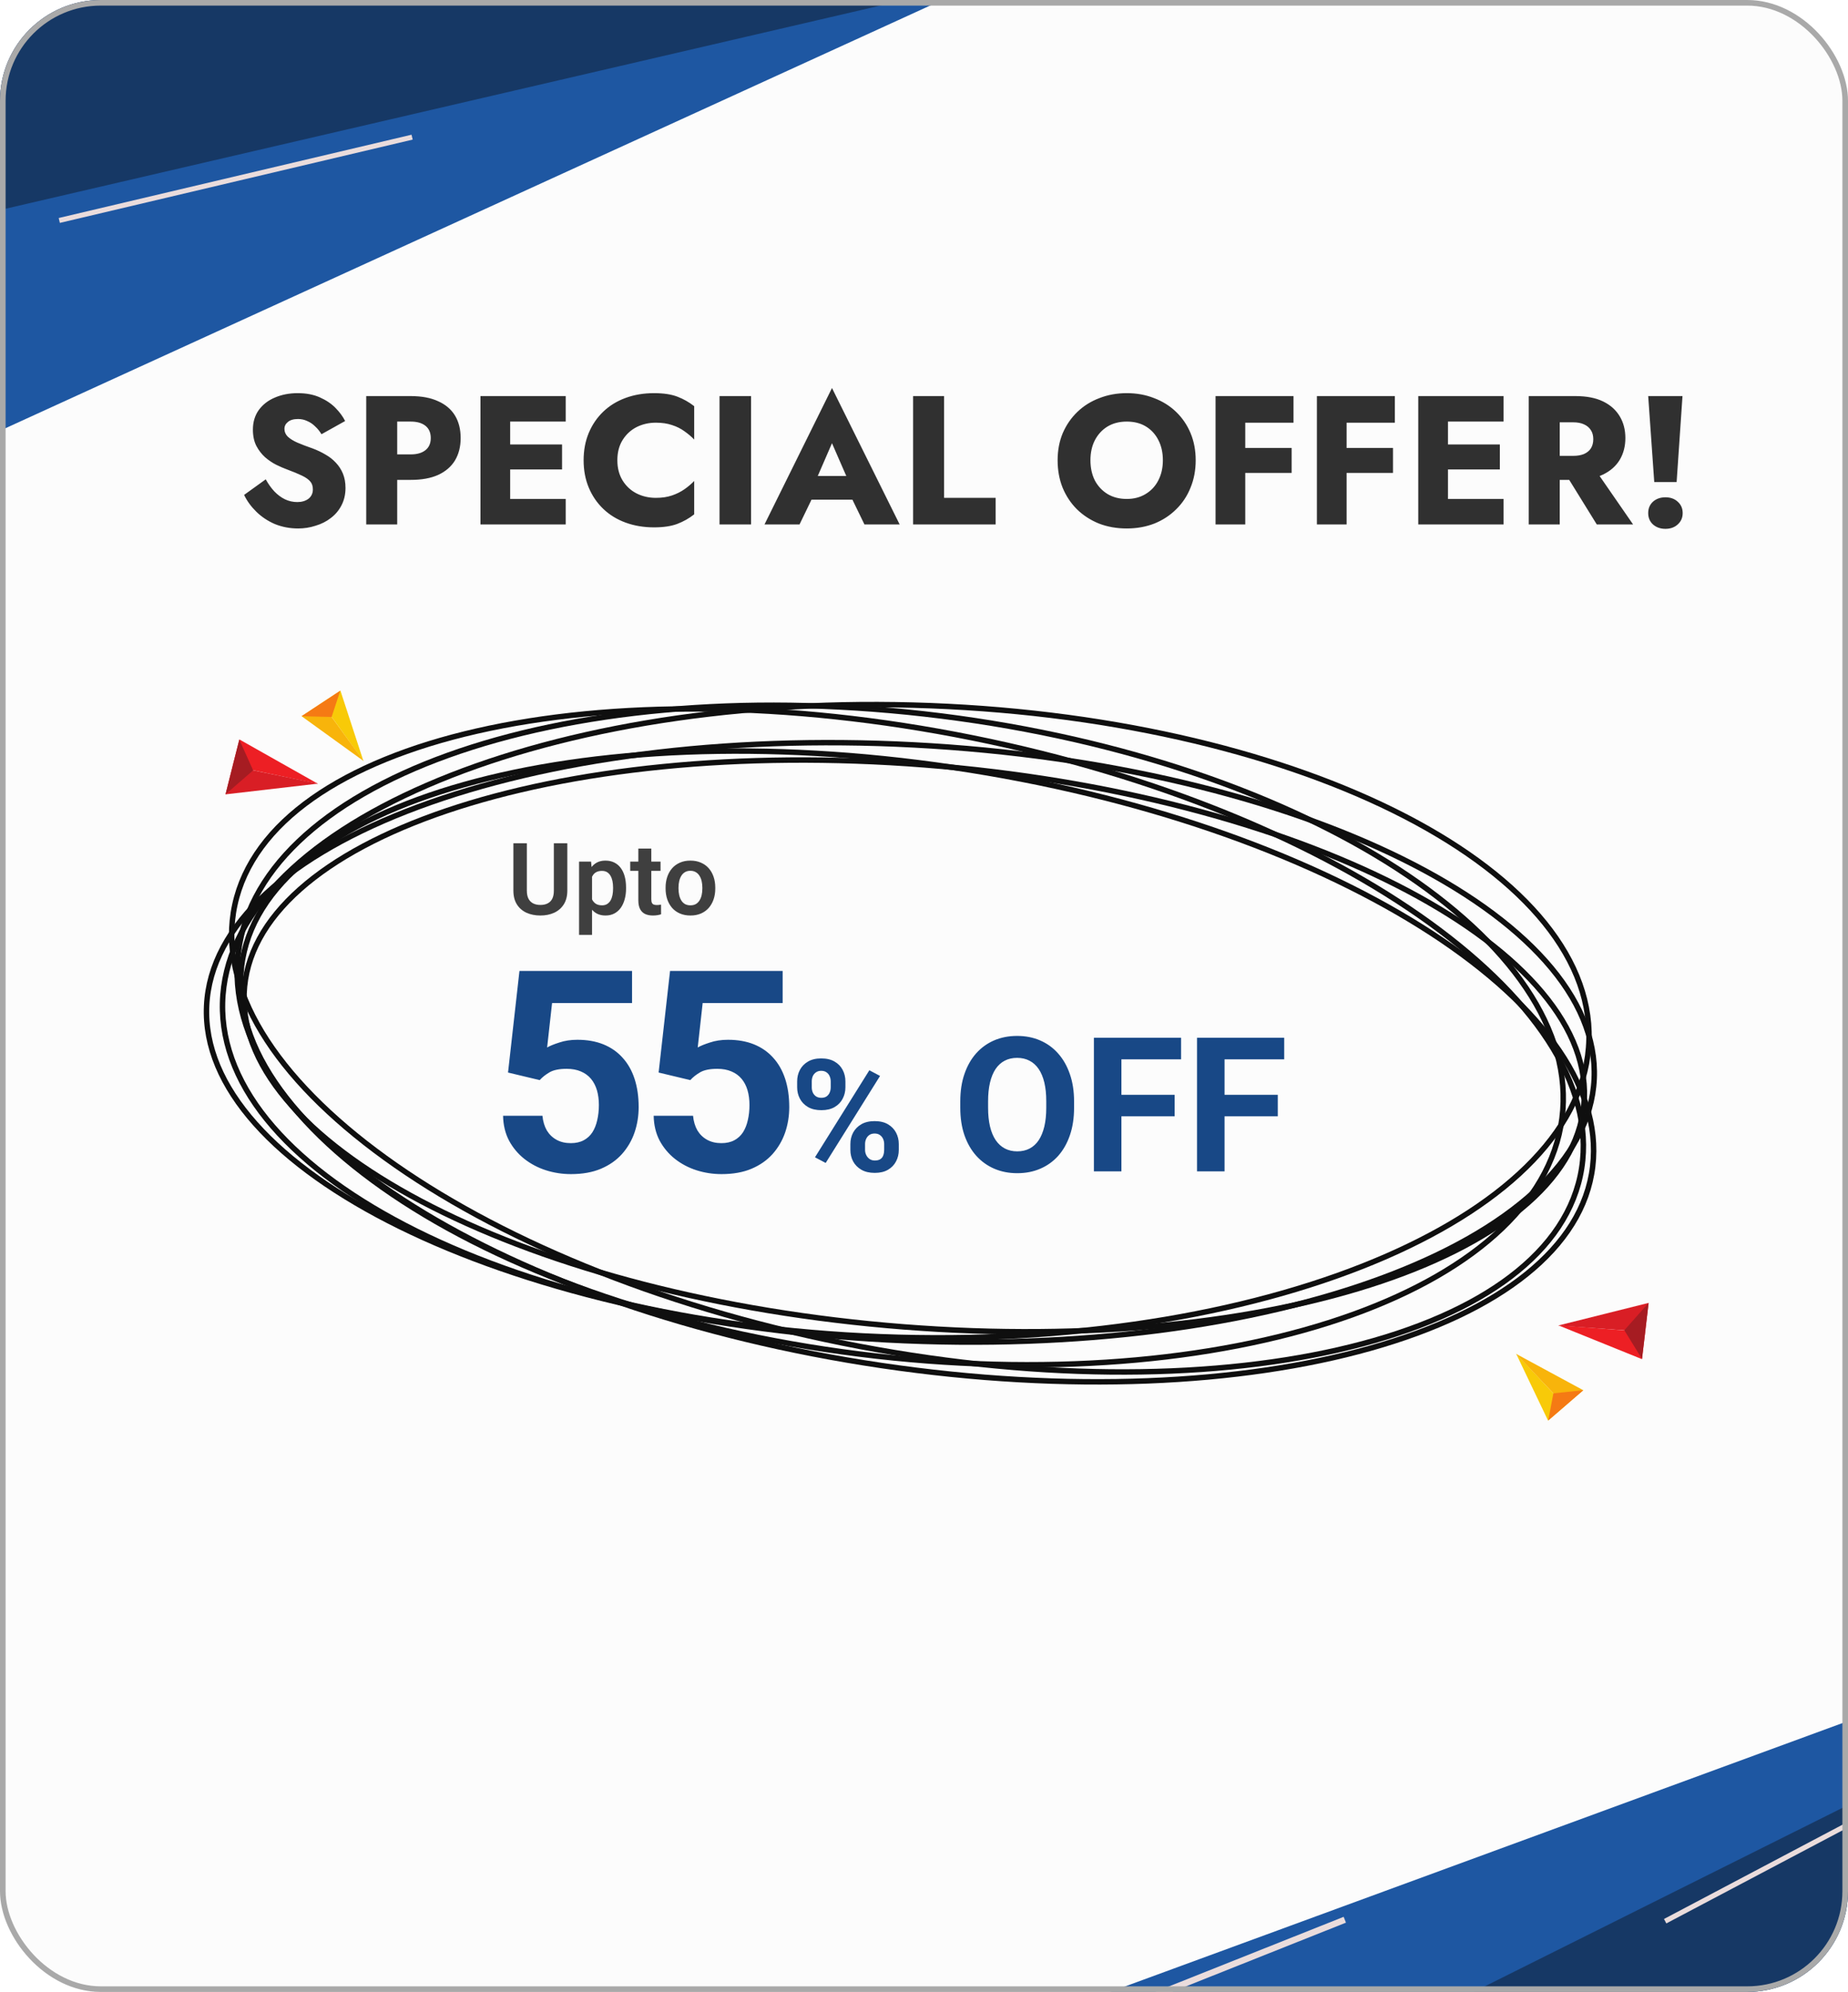
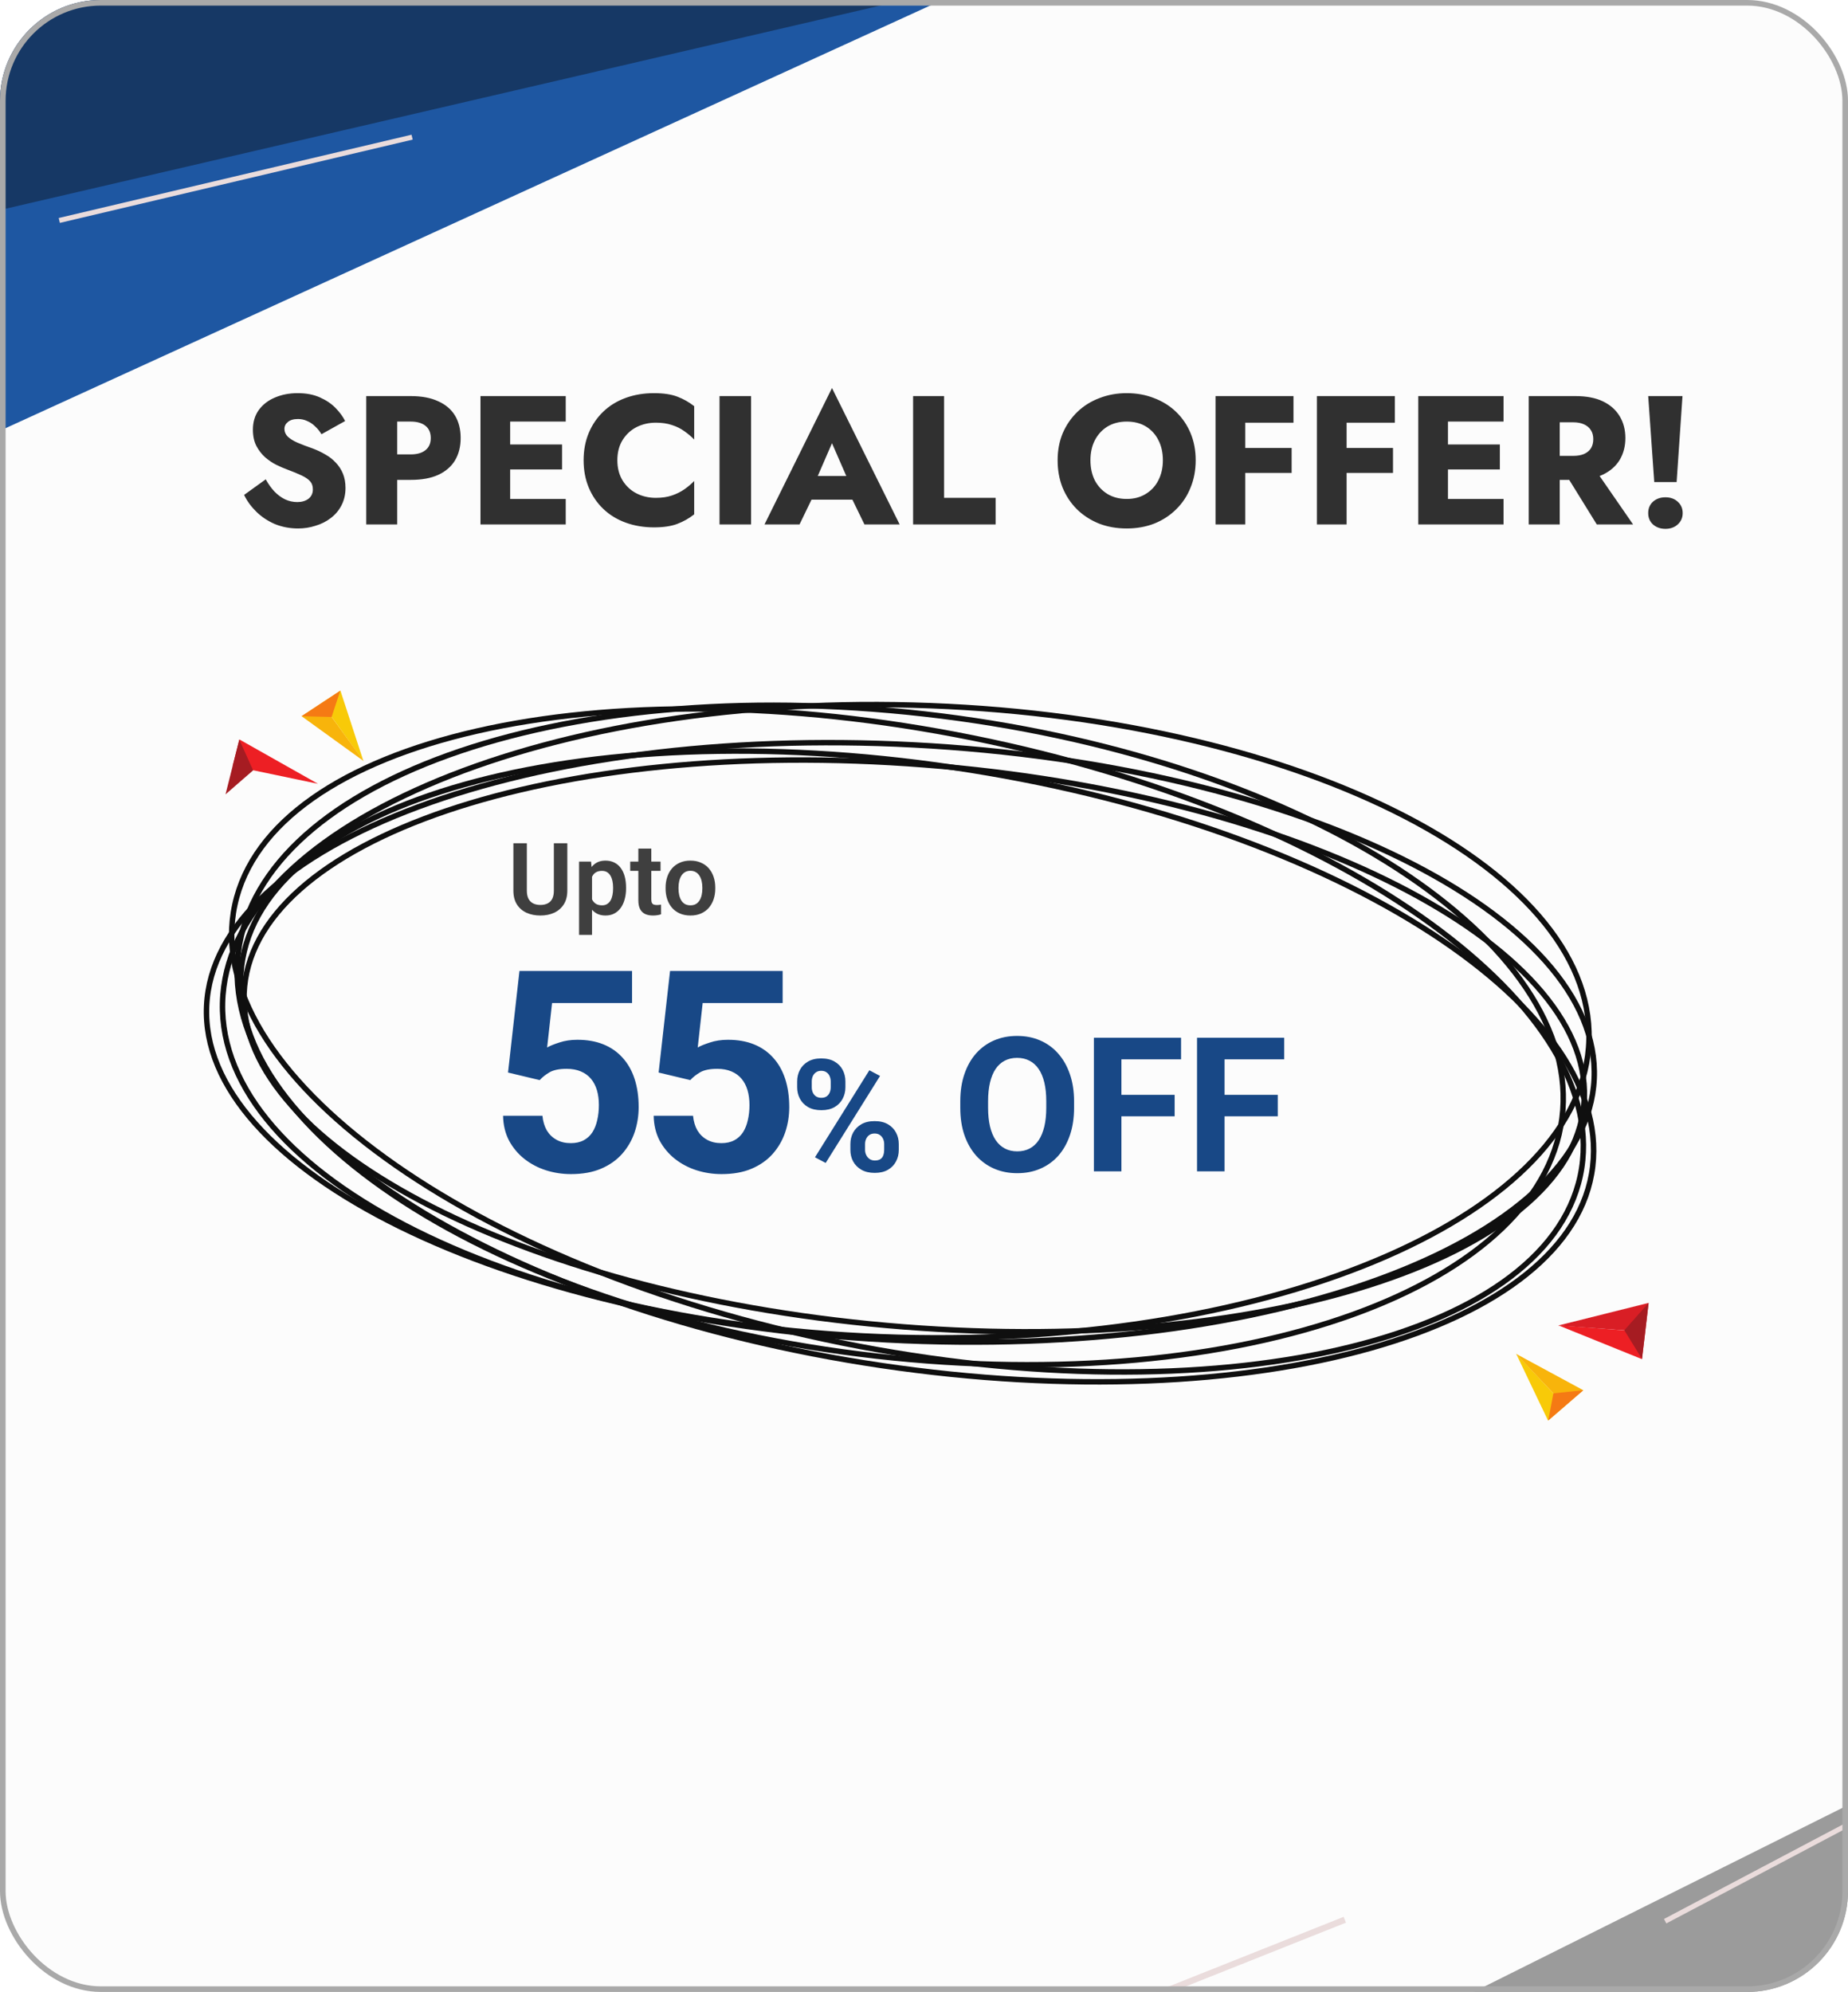
<svg xmlns="http://www.w3.org/2000/svg" width="295" height="318" viewBox="0 0 295 318" fill="none">
  <g clip-path="url(#clip0_2_314)">
    <rect width="295" height="318" rx="16.093" fill="#FCFCFC" />
    <path d="M341.416 -87.305L-35.816 85.133L-73.008 -70.225L341.416 -87.305Z" fill="#1E57A2" />
    <line x1="65.787" y1="21.896" x2="9.463" y2="35.194" stroke="#EADCDC" stroke-width="0.802" />
    <path opacity="0.4" d="M287.657 -33.277L-43.003 43.517L-43.717 -106.928L287.657 -33.277Z" fill="#0C0C0C" />
-     <path d="M50.519 364.51L439.883 221.56L465.031 379.316L50.519 364.51Z" fill="#1E57A2" />
+     <path d="M50.519 364.51L465.031 379.316L50.519 364.51Z" fill="#1E57A2" />
    <path opacity="0.4" d="M92.534 389.224L395.726 237.892L431.223 378.423L92.534 389.224Z" fill="#0C0C0C" />
    <line x1="130.998" y1="339.8" x2="214.674" y2="306.474" stroke="#EADCDC" />
    <line x1="265.813" y1="306.707" x2="328.394" y2="273.646" stroke="#EADCDC" stroke-width="0.802" />
    <g filter="url(#filter0_d_2_314)">
      <path d="M42.42 72.799C42.83 73.541 43.288 74.185 43.796 74.731C44.323 75.278 44.889 75.697 45.493 75.99C46.118 76.282 46.772 76.429 47.455 76.429C48.177 76.429 48.772 76.253 49.24 75.902C49.709 75.531 49.943 75.034 49.943 74.409C49.943 73.882 49.806 73.463 49.533 73.15C49.26 72.819 48.821 72.507 48.216 72.214C47.611 71.921 46.811 71.589 45.816 71.219C45.328 71.043 44.762 70.799 44.118 70.487C43.493 70.175 42.898 69.775 42.332 69.287C41.766 68.779 41.298 68.174 40.927 67.472C40.556 66.75 40.371 65.881 40.371 64.867C40.371 63.657 40.683 62.613 41.308 61.735C41.952 60.856 42.81 60.193 43.883 59.744C44.976 59.276 46.186 59.042 47.513 59.042C48.879 59.042 50.06 59.266 51.055 59.715C52.07 60.164 52.909 60.73 53.572 61.413C54.236 62.096 54.743 62.788 55.094 63.491L51.319 65.599C51.026 65.111 50.684 64.691 50.294 64.34C49.923 63.969 49.504 63.686 49.035 63.491C48.587 63.276 48.099 63.169 47.572 63.169C46.869 63.169 46.333 63.325 45.962 63.637C45.591 63.93 45.406 64.301 45.406 64.75C45.406 65.218 45.581 65.628 45.932 65.979C46.303 66.33 46.82 66.652 47.484 66.945C48.167 67.238 48.986 67.55 49.943 67.882C50.665 68.155 51.338 68.477 51.962 68.848C52.587 69.199 53.133 69.628 53.602 70.136C54.09 70.643 54.47 71.228 54.743 71.892C55.016 72.555 55.153 73.316 55.153 74.175C55.153 75.209 54.938 76.136 54.509 76.956C54.099 77.756 53.533 78.429 52.811 78.975C52.109 79.522 51.299 79.932 50.382 80.205C49.484 80.498 48.557 80.644 47.601 80.644C46.274 80.644 45.035 80.41 43.883 79.942C42.752 79.454 41.766 78.8 40.927 77.98C40.088 77.161 39.434 76.263 38.966 75.287L42.42 72.799ZM58.461 59.51H63.407V80H58.461V59.51ZM61.563 63.579V59.51H65.574C67.31 59.51 68.764 59.783 69.935 60.33C71.125 60.856 72.023 61.618 72.628 62.613C73.233 63.608 73.535 64.808 73.535 66.213C73.535 67.579 73.233 68.77 72.628 69.784C72.023 70.779 71.125 71.55 69.935 72.097C68.764 72.624 67.31 72.887 65.574 72.887H61.563V68.818H65.574C66.569 68.818 67.349 68.594 67.915 68.145C68.481 67.696 68.764 67.052 68.764 66.213C68.764 65.355 68.481 64.701 67.915 64.252C67.349 63.803 66.569 63.579 65.574 63.579H61.563ZM79.977 80V75.931H90.309V80H79.977ZM79.977 63.579V59.51H90.309V63.579H79.977ZM79.977 71.219V67.238H89.724V71.219H79.977ZM76.698 59.51H81.44V80H76.698V59.51ZM98.55 69.755C98.55 71.004 98.833 72.087 99.399 73.004C99.965 73.902 100.707 74.585 101.624 75.053C102.56 75.522 103.585 75.756 104.697 75.756C105.673 75.756 106.532 75.629 107.273 75.375C108.015 75.121 108.678 74.79 109.264 74.38C109.849 73.97 110.366 73.531 110.815 73.063V78.39C109.995 79.034 109.098 79.541 108.122 79.912C107.146 80.283 105.907 80.468 104.405 80.468C102.765 80.468 101.253 80.215 99.868 79.707C98.482 79.2 97.292 78.468 96.296 77.512C95.301 76.556 94.53 75.424 93.984 74.117C93.438 72.809 93.164 71.355 93.164 69.755C93.164 68.155 93.438 66.701 93.984 65.394C94.53 64.086 95.301 62.954 96.296 61.998C97.292 61.042 98.482 60.31 99.868 59.803C101.253 59.295 102.765 59.042 104.405 59.042C105.907 59.042 107.146 59.227 108.122 59.598C109.098 59.969 109.995 60.476 110.815 61.12V66.447C110.366 65.979 109.849 65.54 109.264 65.13C108.678 64.701 108.015 64.369 107.273 64.135C106.532 63.881 105.673 63.754 104.697 63.754C103.585 63.754 102.56 63.989 101.624 64.457C100.707 64.925 99.965 65.608 99.399 66.506C98.833 67.404 98.55 68.487 98.55 69.755ZM114.859 59.51H119.894V80H114.859V59.51ZM127.455 76.048L127.807 72.272H137.964L138.286 76.048H127.455ZM132.812 67.033L129.943 73.648L130.178 74.731L127.631 80H122.04L132.812 58.222L143.613 80H137.993L135.534 74.936L135.71 73.677L132.812 67.033ZM145.76 59.51H150.707V75.756H158.932V80H145.76V59.51ZM174.069 69.755C174.069 70.965 174.303 72.038 174.772 72.975C175.26 73.892 175.933 74.614 176.792 75.141C177.67 75.668 178.694 75.931 179.865 75.931C181.016 75.931 182.021 75.668 182.88 75.141C183.758 74.614 184.431 73.892 184.9 72.975C185.388 72.038 185.631 70.965 185.631 69.755C185.631 68.545 185.397 67.482 184.929 66.564C184.461 65.628 183.797 64.896 182.938 64.369C182.08 63.842 181.055 63.579 179.865 63.579C178.694 63.579 177.67 63.842 176.792 64.369C175.933 64.896 175.26 65.628 174.772 66.564C174.303 67.482 174.069 68.545 174.069 69.755ZM168.83 69.755C168.83 68.174 169.103 66.73 169.649 65.423C170.215 64.115 170.996 62.984 171.991 62.027C172.986 61.071 174.157 60.339 175.504 59.832C176.85 59.305 178.304 59.042 179.865 59.042C181.446 59.042 182.899 59.305 184.226 59.832C185.573 60.339 186.744 61.071 187.739 62.027C188.734 62.984 189.505 64.115 190.051 65.423C190.598 66.73 190.871 68.174 190.871 69.755C190.871 71.336 190.598 72.79 190.051 74.117C189.525 75.443 188.763 76.595 187.768 77.57C186.793 78.546 185.631 79.307 184.285 79.854C182.938 80.38 181.465 80.644 179.865 80.644C178.245 80.644 176.762 80.38 175.416 79.854C174.069 79.307 172.898 78.546 171.903 77.57C170.927 76.595 170.166 75.443 169.62 74.117C169.093 72.79 168.83 71.336 168.83 69.755ZM197.319 63.754V59.51H206.481V63.754H197.319ZM197.319 71.775V67.794H206.188V71.775H197.319ZM194.041 59.51H198.783V80H194.041V59.51ZM213.498 63.754V59.51H222.66V63.754H213.498ZM213.498 71.775V67.794H222.368V71.775H213.498ZM210.22 59.51H214.962V80H210.22V59.51ZM229.678 80V75.931H240.011V80H229.678ZM229.678 63.579V59.51H240.011V63.579H229.678ZM229.678 71.219V67.238H239.425V71.219H229.678ZM226.399 59.51H231.141V80H226.399V59.51ZM249.159 70.721H254.281L260.692 80H254.896L249.159 70.721ZM244.036 59.51H248.983V80H244.036V59.51ZM247.139 63.696V59.51H251.501C253.257 59.51 254.721 59.793 255.891 60.359C257.062 60.925 257.95 61.715 258.555 62.73C259.16 63.725 259.462 64.886 259.462 66.213C259.462 67.521 259.16 68.682 258.555 69.697C257.95 70.692 257.062 71.472 255.891 72.038C254.721 72.604 253.257 72.887 251.501 72.887H247.139V69.052H251.149C251.813 69.052 252.379 68.955 252.847 68.76C253.335 68.545 253.706 68.243 253.959 67.852C254.213 67.443 254.34 66.955 254.34 66.389C254.34 65.823 254.213 65.345 253.959 64.954C253.706 64.545 253.335 64.233 252.847 64.018C252.379 63.803 251.813 63.696 251.149 63.696H247.139ZM263.106 59.51H268.579L267.643 73.238H264.072L263.106 59.51ZM263.106 78.185C263.106 77.444 263.359 76.839 263.867 76.37C264.394 75.902 265.057 75.668 265.857 75.668C266.657 75.668 267.311 75.902 267.818 76.37C268.345 76.839 268.609 77.444 268.609 78.185C268.609 78.927 268.345 79.532 267.818 80C267.311 80.468 266.657 80.703 265.857 80.703C265.057 80.703 264.394 80.468 263.867 80C263.359 79.532 263.106 78.927 263.106 78.185Z" fill="#303030" />
    </g>
    <path d="M86.152 172.432L81.098 171.224L82.922 155.008H100.896V160.127H88.129L87.338 167.225C87.763 166.976 88.408 166.712 89.272 166.434C90.136 166.141 91.103 165.994 92.172 165.994C93.725 165.994 95.102 166.236 96.303 166.719C97.504 167.203 98.522 167.906 99.357 168.829C100.207 169.751 100.852 170.879 101.291 172.212C101.73 173.545 101.95 175.054 101.95 176.739C101.95 178.16 101.73 179.515 101.291 180.804C100.852 182.078 100.185 183.221 99.291 184.231C98.398 185.228 97.277 186.011 95.93 186.583C94.582 187.154 92.985 187.439 91.14 187.439C89.763 187.439 88.43 187.234 87.141 186.824C85.866 186.414 84.716 185.806 83.691 185C82.68 184.195 81.867 183.221 81.252 182.078C80.651 180.921 80.336 179.603 80.307 178.123H86.591C86.679 179.031 86.914 179.815 87.294 180.474C87.69 181.119 88.21 181.617 88.855 181.968C89.499 182.32 90.253 182.496 91.118 182.496C91.923 182.496 92.612 182.342 93.183 182.034C93.754 181.727 94.216 181.302 94.567 180.76C94.919 180.203 95.175 179.559 95.336 178.826C95.512 178.079 95.6 177.273 95.6 176.409C95.6 175.545 95.498 174.761 95.293 174.058C95.087 173.355 94.772 172.747 94.348 172.234C93.923 171.722 93.381 171.326 92.722 171.048C92.077 170.77 91.323 170.63 90.459 170.63C89.287 170.63 88.378 170.813 87.734 171.18C87.104 171.546 86.577 171.963 86.152 172.432ZM110.192 172.432L105.138 171.224L106.962 155.008H124.935V160.127H112.169L111.378 167.225C111.803 166.976 112.448 166.712 113.312 166.434C114.176 166.141 115.143 165.994 116.212 165.994C117.765 165.994 119.142 166.236 120.343 166.719C121.544 167.203 122.562 167.906 123.397 168.829C124.247 169.751 124.891 170.879 125.331 172.212C125.77 173.545 125.99 175.054 125.99 176.739C125.99 178.16 125.77 179.515 125.331 180.804C124.891 182.078 124.225 183.221 123.331 184.231C122.438 185.228 121.317 186.011 119.97 186.583C118.622 187.154 117.025 187.439 115.179 187.439C113.803 187.439 112.47 187.234 111.18 186.824C109.906 186.414 108.756 185.806 107.731 185C106.72 184.195 105.907 183.221 105.292 182.078C104.691 180.921 104.376 179.603 104.347 178.123H110.631C110.719 179.031 110.953 179.815 111.334 180.474C111.73 181.119 112.25 181.617 112.894 181.968C113.539 182.32 114.293 182.496 115.158 182.496C115.963 182.496 116.652 182.342 117.223 182.034C117.794 181.727 118.256 181.302 118.607 180.76C118.959 180.203 119.215 179.559 119.376 178.826C119.552 178.079 119.64 177.273 119.64 176.409C119.64 175.545 119.537 174.761 119.332 174.058C119.127 173.355 118.812 172.747 118.388 172.234C117.963 171.722 117.421 171.326 116.762 171.048C116.117 170.77 115.363 170.63 114.498 170.63C113.326 170.63 112.418 170.813 111.774 171.18C111.144 171.546 110.617 171.963 110.192 172.432ZM127.252 173.584V172.645C127.252 171.969 127.398 171.355 127.691 170.801C127.984 170.248 128.415 169.804 128.985 169.471C129.555 169.137 130.254 168.97 131.085 168.97C131.939 168.97 132.651 169.137 133.221 169.471C133.799 169.804 134.23 170.248 134.515 170.801C134.808 171.355 134.954 171.969 134.954 172.645V173.584C134.954 174.244 134.808 174.85 134.515 175.403C134.23 175.957 133.803 176.4 133.233 176.734C132.663 177.068 131.959 177.234 131.121 177.234C130.275 177.234 129.563 177.068 128.985 176.734C128.415 176.4 127.984 175.957 127.691 175.403C127.398 174.85 127.252 174.244 127.252 173.584ZM129.583 172.645V173.584C129.583 173.869 129.636 174.142 129.742 174.402C129.856 174.655 130.027 174.862 130.254 175.025C130.49 175.18 130.775 175.257 131.109 175.257C131.459 175.257 131.744 175.18 131.963 175.025C132.183 174.862 132.346 174.655 132.452 174.402C132.558 174.142 132.61 173.869 132.61 173.584V172.645C132.61 172.343 132.553 172.067 132.44 171.814C132.334 171.554 132.167 171.347 131.939 171.192C131.719 171.029 131.435 170.948 131.085 170.948C130.759 170.948 130.482 171.029 130.254 171.192C130.027 171.347 129.856 171.554 129.742 171.814C129.636 172.067 129.583 172.343 129.583 172.645ZM135.748 183.582V182.642C135.748 181.975 135.894 181.364 136.187 180.811C136.488 180.258 136.924 179.814 137.493 179.48C138.071 179.147 138.779 178.98 139.617 178.98C140.464 178.98 141.172 179.147 141.741 179.48C142.311 179.814 142.742 180.258 143.035 180.811C143.328 181.364 143.475 181.975 143.475 182.642V183.582C143.475 184.249 143.328 184.86 143.035 185.413C142.75 185.966 142.323 186.41 141.754 186.744C141.184 187.077 140.48 187.244 139.642 187.244C138.795 187.244 138.083 187.077 137.505 186.744C136.928 186.41 136.488 185.966 136.187 185.413C135.894 184.86 135.748 184.249 135.748 183.582ZM138.091 182.642V183.582C138.091 183.875 138.157 184.152 138.287 184.412C138.417 184.673 138.596 184.88 138.824 185.035C139.06 185.189 139.332 185.267 139.642 185.267C140.032 185.267 140.338 185.189 140.557 185.035C140.777 184.88 140.928 184.673 141.009 184.412C141.098 184.152 141.143 183.875 141.143 183.582V182.642C141.143 182.349 141.086 182.076 140.972 181.824C140.858 181.564 140.687 181.356 140.46 181.202C140.24 181.039 139.959 180.958 139.617 180.958C139.275 180.958 138.991 181.039 138.763 181.202C138.543 181.356 138.376 181.564 138.262 181.824C138.148 182.076 138.091 182.349 138.091 182.642ZM140.484 171.766L131.805 185.657L130.096 184.754L138.775 170.862L140.484 171.766ZM171.456 175.838V176.849C171.456 178.47 171.236 179.925 170.796 181.214C170.357 182.503 169.737 183.602 168.936 184.51C168.135 185.408 167.178 186.097 166.065 186.575C164.962 187.054 163.736 187.293 162.388 187.293C161.05 187.293 159.825 187.054 158.712 186.575C157.608 186.097 156.651 185.408 155.84 184.51C155.03 183.602 154.4 182.503 153.951 181.214C153.511 179.925 153.292 178.47 153.292 176.849V175.838C153.292 174.207 153.511 172.752 153.951 171.473C154.39 170.184 155.01 169.085 155.811 168.177C156.622 167.269 157.579 166.575 158.682 166.097C159.796 165.618 161.021 165.379 162.359 165.379C163.707 165.379 164.932 165.618 166.036 166.097C167.149 166.575 168.106 167.269 168.907 168.177C169.717 169.085 170.342 170.184 170.782 171.473C171.231 172.752 171.456 174.207 171.456 175.838ZM167.017 176.849V175.809C167.017 174.676 166.915 173.68 166.71 172.82C166.504 171.961 166.202 171.238 165.801 170.652C165.401 170.066 164.913 169.627 164.337 169.334C163.76 169.031 163.101 168.88 162.359 168.88C161.617 168.88 160.958 169.031 160.381 169.334C159.815 169.627 159.332 170.066 158.931 170.652C158.541 171.238 158.243 171.961 158.038 172.82C157.833 173.68 157.73 174.676 157.73 175.809V176.849C157.73 177.972 157.833 178.968 158.038 179.837C158.243 180.696 158.546 181.424 158.946 182.02C159.346 182.605 159.835 183.05 160.411 183.353C160.987 183.655 161.646 183.807 162.388 183.807C163.13 183.807 163.79 183.655 164.366 183.353C164.942 183.05 165.425 182.605 165.816 182.02C166.207 181.424 166.504 180.696 166.71 179.837C166.915 178.968 167.017 177.972 167.017 176.849ZM179.014 165.672V187H174.62V165.672H179.014ZM187.51 174.783V178.211H177.813V174.783H187.51ZM188.536 165.672V169.114H177.813V165.672H188.536ZM195.479 165.672V187H191.085V165.672H195.479ZM203.975 174.783V178.211H194.278V174.783H203.975ZM205.001 165.672V169.114H194.278V165.672H205.001Z" fill="#184886" />
    <path d="M247.12 226.788L249.844 224.453L242.024 216.11L247.12 226.788Z" fill="#F8CA08" />
    <path d="M242.001 216.126L249.856 224.436L252.743 221.94L242.001 216.126Z" fill="#F8B40B" />
    <path d="M252.743 221.94L247.972 222.438L247.143 226.782L252.743 221.94Z" fill="#F57A14" />
    <path d="M262.106 216.978L262.633 212.641L248.749 211.575L262.106 216.978Z" fill="#ED1F24" />
    <path d="M248.741 211.609L262.629 212.615L263.171 208L248.741 211.609Z" fill="#D91E25" />
    <path d="M263.171 208L259.294 212.37L262.121 216.955L263.171 208Z" fill="#A61C22" />
    <path d="M54.343 110.257L51.341 112.22L58.017 121.504L54.343 110.257Z" fill="#F8CA08" />
    <path d="M58.042 121.491L51.327 112.236L48.142 114.338L58.042 121.491Z" fill="#F8B40B" />
    <path d="M48.142 114.338L52.937 114.461L54.321 110.26L48.142 114.338Z" fill="#F57A14" />
    <path d="M38.216 118.049L37.133 122.281L50.763 125.132L38.216 118.049Z" fill="#ED1F24" />
-     <path d="M50.775 125.1L37.133 122.307L36 126.814L50.775 125.1Z" fill="#D91E25" />
    <path d="M36 126.814L40.409 122.981L38.198 118.07L36 126.814Z" fill="#A61C22" />
    <path d="M254.481 172.234C254.187 178.705 250.864 184.746 245.032 190.131C239.199 195.519 230.878 200.23 220.653 204.025C200.205 211.615 172.226 215.513 141.568 213.901C110.91 212.289 83.419 205.473 63.759 195.775C53.928 190.925 46.074 185.364 40.759 179.39C35.445 173.418 32.687 167.057 32.981 160.586C33.276 154.115 36.599 148.074 42.431 142.689C48.264 137.301 56.585 132.59 66.81 128.795C87.258 121.206 115.237 117.307 145.895 118.919C176.553 120.531 204.043 127.347 223.704 137.045C233.535 141.895 241.389 147.456 246.704 153.43C252.018 159.402 254.776 165.763 254.481 172.234Z" stroke="#0F0F0F" stroke-width="0.869" />
    <path d="M252.909 175.33C252.683 181.434 249.534 187.058 243.953 192.003C238.371 196.949 230.38 201.191 220.541 204.519C200.866 211.174 173.886 214.143 144.27 211.829C114.654 209.514 88.05 202.357 68.982 192.674C59.447 187.833 51.816 182.369 46.632 176.582C41.451 170.796 38.736 164.714 38.963 158.61C39.19 152.507 42.339 146.882 47.919 141.938C53.501 136.992 61.492 132.75 71.331 129.422C91.006 122.767 117.986 119.798 147.602 122.112C177.218 124.427 203.822 131.583 222.891 141.266C232.426 146.108 240.056 151.572 245.24 157.359C250.422 163.144 253.136 169.227 252.909 175.33Z" stroke="#0F0F0F" stroke-width="0.869" />
    <path d="M253.654 165.945C253.335 179.73 241.005 192.024 221.01 200.69C201.052 209.34 173.61 214.299 143.421 213.492C113.233 212.685 86.055 206.267 66.521 196.56C46.951 186.837 35.205 173.899 35.524 160.114C35.843 146.329 48.173 134.035 68.168 125.369C88.126 116.719 115.567 111.76 145.756 112.567C175.945 113.374 203.123 119.792 222.657 129.499C242.227 139.222 253.973 152.16 253.654 165.945Z" stroke="#0F0F0F" stroke-width="0.869" />
    <path d="M254.243 186.229C253.463 192.739 249.753 198.535 243.643 203.439C237.532 208.344 229.039 212.339 218.755 215.237C198.188 221.032 170.538 222.416 140.685 217.994C110.833 213.572 84.472 204.187 65.986 192.606C56.742 186.816 49.486 180.487 44.742 173.974C39.999 167.462 37.782 160.788 38.562 154.278C39.341 147.767 43.052 141.971 49.161 137.068C55.273 132.162 63.766 128.167 74.049 125.269C94.616 119.474 122.267 118.09 152.119 122.512C181.971 126.935 208.332 136.32 226.818 147.9C236.062 153.691 243.319 160.019 248.063 166.533C252.805 173.044 255.022 179.718 254.243 186.229Z" stroke="#0F0F0F" stroke-width="0.869" />
    <path d="M252.254 187.738C249.417 200.924 234.974 210.614 213.597 215.493C192.264 220.363 164.202 220.391 134.477 214.402C104.753 208.412 79.034 197.548 61.482 184.843C43.895 172.112 34.649 157.649 37.486 144.463C40.323 131.278 54.767 121.588 76.143 116.708C97.477 111.838 125.539 111.811 155.263 117.8C184.988 123.789 210.706 134.654 228.258 147.359C245.845 160.089 255.092 174.553 252.254 187.738Z" stroke="#0F0F0F" stroke-width="0.869" />
    <path d="M249.477 177.23C248.419 191.242 235.768 202.727 215.885 209.885C196.033 217.031 169.113 219.803 139.836 216.482C110.559 213.161 84.51 204.381 66.065 192.89C47.591 181.382 36.872 167.246 37.93 153.233C38.987 139.221 51.639 127.736 71.522 120.578C91.374 113.432 118.294 110.66 147.571 113.981C176.848 117.302 202.896 126.082 221.342 137.572C239.816 149.081 250.534 163.217 249.477 177.23Z" stroke="#0F0F0F" stroke-width="0.869" />
    <path d="M88.414 134.625H90.562V142.18C90.562 143.049 90.375 143.781 90 144.375C89.625 144.964 89.115 145.409 88.469 145.711C87.823 146.008 87.088 146.156 86.266 146.156C85.432 146.156 84.69 146.008 84.039 145.711C83.388 145.409 82.878 144.964 82.508 144.375C82.138 143.781 81.953 143.049 81.953 142.18V134.625H84.102V142.18C84.102 142.711 84.19 143.146 84.367 143.484C84.544 143.818 84.794 144.065 85.117 144.227C85.44 144.388 85.823 144.469 86.266 144.469C86.713 144.469 87.096 144.388 87.414 144.227C87.737 144.065 87.984 143.818 88.156 143.484C88.328 143.146 88.414 142.711 88.414 142.18V134.625ZM94.508 139.172V149.25H92.438V137.547H94.352L94.508 139.172ZM99.938 141.688V141.852C99.938 142.466 99.865 143.036 99.719 143.562C99.578 144.083 99.37 144.539 99.094 144.93C98.818 145.315 98.474 145.617 98.062 145.836C97.656 146.049 97.188 146.156 96.656 146.156C96.135 146.156 95.682 146.057 95.297 145.859C94.912 145.656 94.586 145.37 94.32 145C94.055 144.63 93.841 144.201 93.68 143.711C93.523 143.216 93.406 142.677 93.328 142.094V141.57C93.406 140.951 93.523 140.388 93.68 139.883C93.841 139.372 94.055 138.932 94.32 138.562C94.586 138.188 94.909 137.898 95.289 137.695C95.674 137.492 96.125 137.391 96.641 137.391C97.177 137.391 97.648 137.492 98.055 137.695C98.466 137.898 98.812 138.19 99.094 138.57C99.375 138.951 99.586 139.404 99.727 139.93C99.867 140.456 99.938 141.042 99.938 141.688ZM97.867 141.852V141.688C97.867 141.312 97.833 140.966 97.766 140.648C97.698 140.326 97.594 140.044 97.453 139.805C97.312 139.56 97.13 139.37 96.906 139.234C96.682 139.099 96.412 139.031 96.094 139.031C95.776 139.031 95.503 139.083 95.273 139.188C95.044 139.292 94.857 139.44 94.711 139.633C94.565 139.826 94.451 140.055 94.367 140.32C94.289 140.581 94.237 140.87 94.211 141.188V142.484C94.258 142.87 94.349 143.216 94.484 143.523C94.62 143.831 94.818 144.076 95.078 144.258C95.344 144.44 95.688 144.531 96.109 144.531C96.427 144.531 96.698 144.461 96.922 144.32C97.146 144.18 97.328 143.987 97.469 143.742C97.609 143.492 97.711 143.206 97.773 142.883C97.836 142.56 97.867 142.216 97.867 141.852ZM105.445 137.547V139.031H100.602V137.547H105.445ZM101.898 135.469H103.969V143.562C103.969 143.812 104.003 144.005 104.07 144.141C104.138 144.276 104.24 144.367 104.375 144.414C104.51 144.461 104.672 144.484 104.859 144.484C104.995 144.484 105.12 144.477 105.234 144.461C105.349 144.445 105.445 144.43 105.523 144.414L105.531 145.961C105.359 146.018 105.164 146.065 104.945 146.102C104.732 146.138 104.49 146.156 104.219 146.156C103.755 146.156 103.349 146.078 103 145.922C102.651 145.76 102.38 145.503 102.188 145.148C101.995 144.789 101.898 144.315 101.898 143.727V135.469ZM106.25 141.859V141.695C106.25 141.076 106.339 140.505 106.516 139.984C106.693 139.458 106.951 139.003 107.289 138.617C107.628 138.232 108.042 137.932 108.531 137.719C109.021 137.5 109.578 137.391 110.203 137.391C110.839 137.391 111.401 137.5 111.891 137.719C112.385 137.932 112.802 138.232 113.141 138.617C113.479 139.003 113.737 139.458 113.914 139.984C114.091 140.505 114.18 141.076 114.18 141.695V141.859C114.18 142.474 114.091 143.044 113.914 143.57C113.737 144.091 113.479 144.547 113.141 144.938C112.802 145.323 112.388 145.622 111.898 145.836C111.409 146.049 110.849 146.156 110.219 146.156C109.594 146.156 109.034 146.049 108.539 145.836C108.044 145.622 107.628 145.323 107.289 144.938C106.951 144.547 106.693 144.091 106.516 143.57C106.339 143.044 106.25 142.474 106.25 141.859ZM108.312 141.695V141.859C108.312 142.229 108.349 142.576 108.422 142.898C108.495 143.221 108.607 143.505 108.758 143.75C108.909 143.995 109.104 144.188 109.344 144.328C109.589 144.464 109.88 144.531 110.219 144.531C110.552 144.531 110.839 144.464 111.078 144.328C111.318 144.188 111.513 143.995 111.664 143.75C111.82 143.505 111.935 143.221 112.008 142.898C112.081 142.576 112.117 142.229 112.117 141.859V141.695C112.117 141.331 112.081 140.99 112.008 140.672C111.935 140.349 111.82 140.065 111.664 139.82C111.513 139.57 111.315 139.375 111.07 139.234C110.831 139.089 110.542 139.016 110.203 139.016C109.87 139.016 109.583 139.089 109.344 139.234C109.104 139.375 108.909 139.57 108.758 139.82C108.607 140.065 108.495 140.349 108.422 140.672C108.349 140.99 108.312 141.331 108.312 141.695Z" fill="#3F3F3F" />
  </g>
  <rect x="0.447" y="0.447" width="294.106" height="317.106" rx="15.646" stroke="#A9A9A9" stroke-width="0.894" />
  <defs>
    <filter id="filter0_d_2_314" x="35.243" y="58.222" width="237.088" height="29.926" filterUnits="userSpaceOnUse" color-interpolation-filters="sRGB">
      <feFlood flood-opacity="0" result="BackgroundImageFix" />
      <feColorMatrix in="SourceAlpha" type="matrix" values="0 0 0 0 0 0 0 0 0 0 0 0 0 0 0 0 0 0 127 0" result="hardAlpha" />
      <feOffset dy="3.723" />
      <feGaussianBlur stdDeviation="1.861" />
      <feComposite in2="hardAlpha" operator="out" />
      <feColorMatrix type="matrix" values="0 0 0 0 0 0 0 0 0 0 0 0 0 0 0 0 0 0 0.13 0" />
      <feBlend mode="normal" in2="BackgroundImageFix" result="effect1_dropShadow_2_314" />
      <feBlend mode="normal" in="SourceGraphic" in2="effect1_dropShadow_2_314" result="shape" />
    </filter>
    <clipPath id="clip0_2_314">
      <rect width="295" height="318" rx="16.093" fill="white" />
    </clipPath>
  </defs>
</svg>